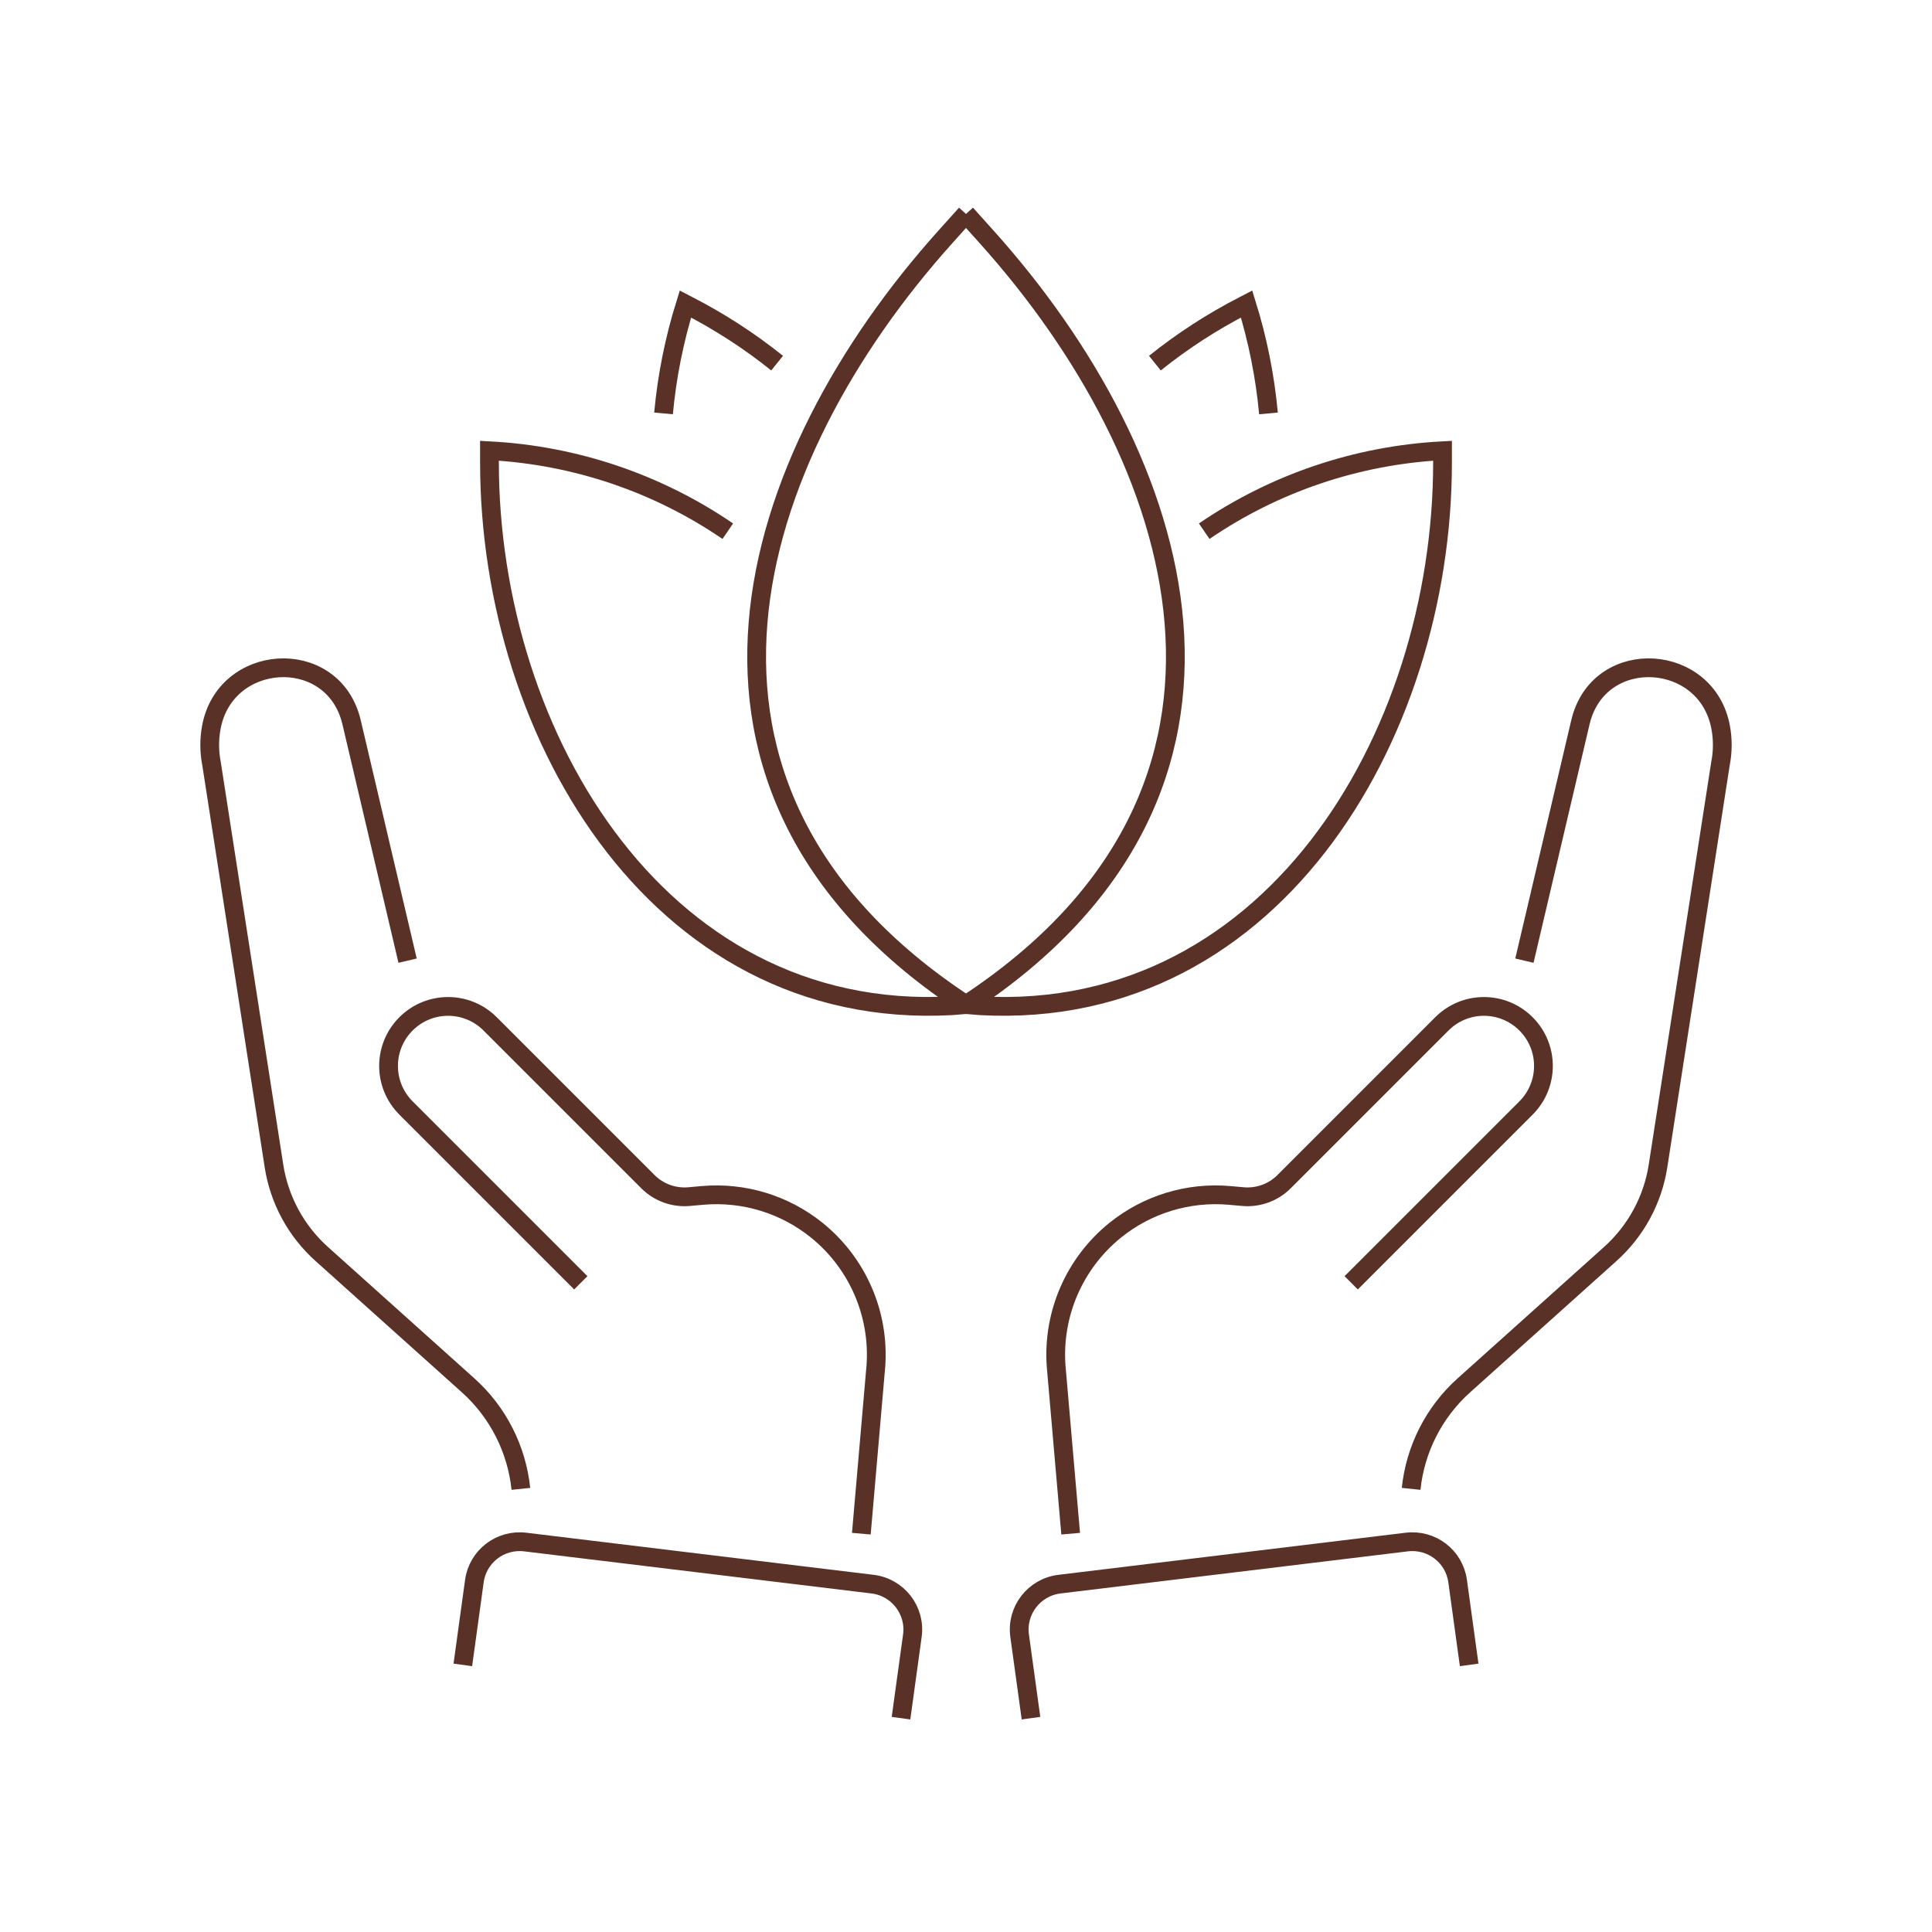
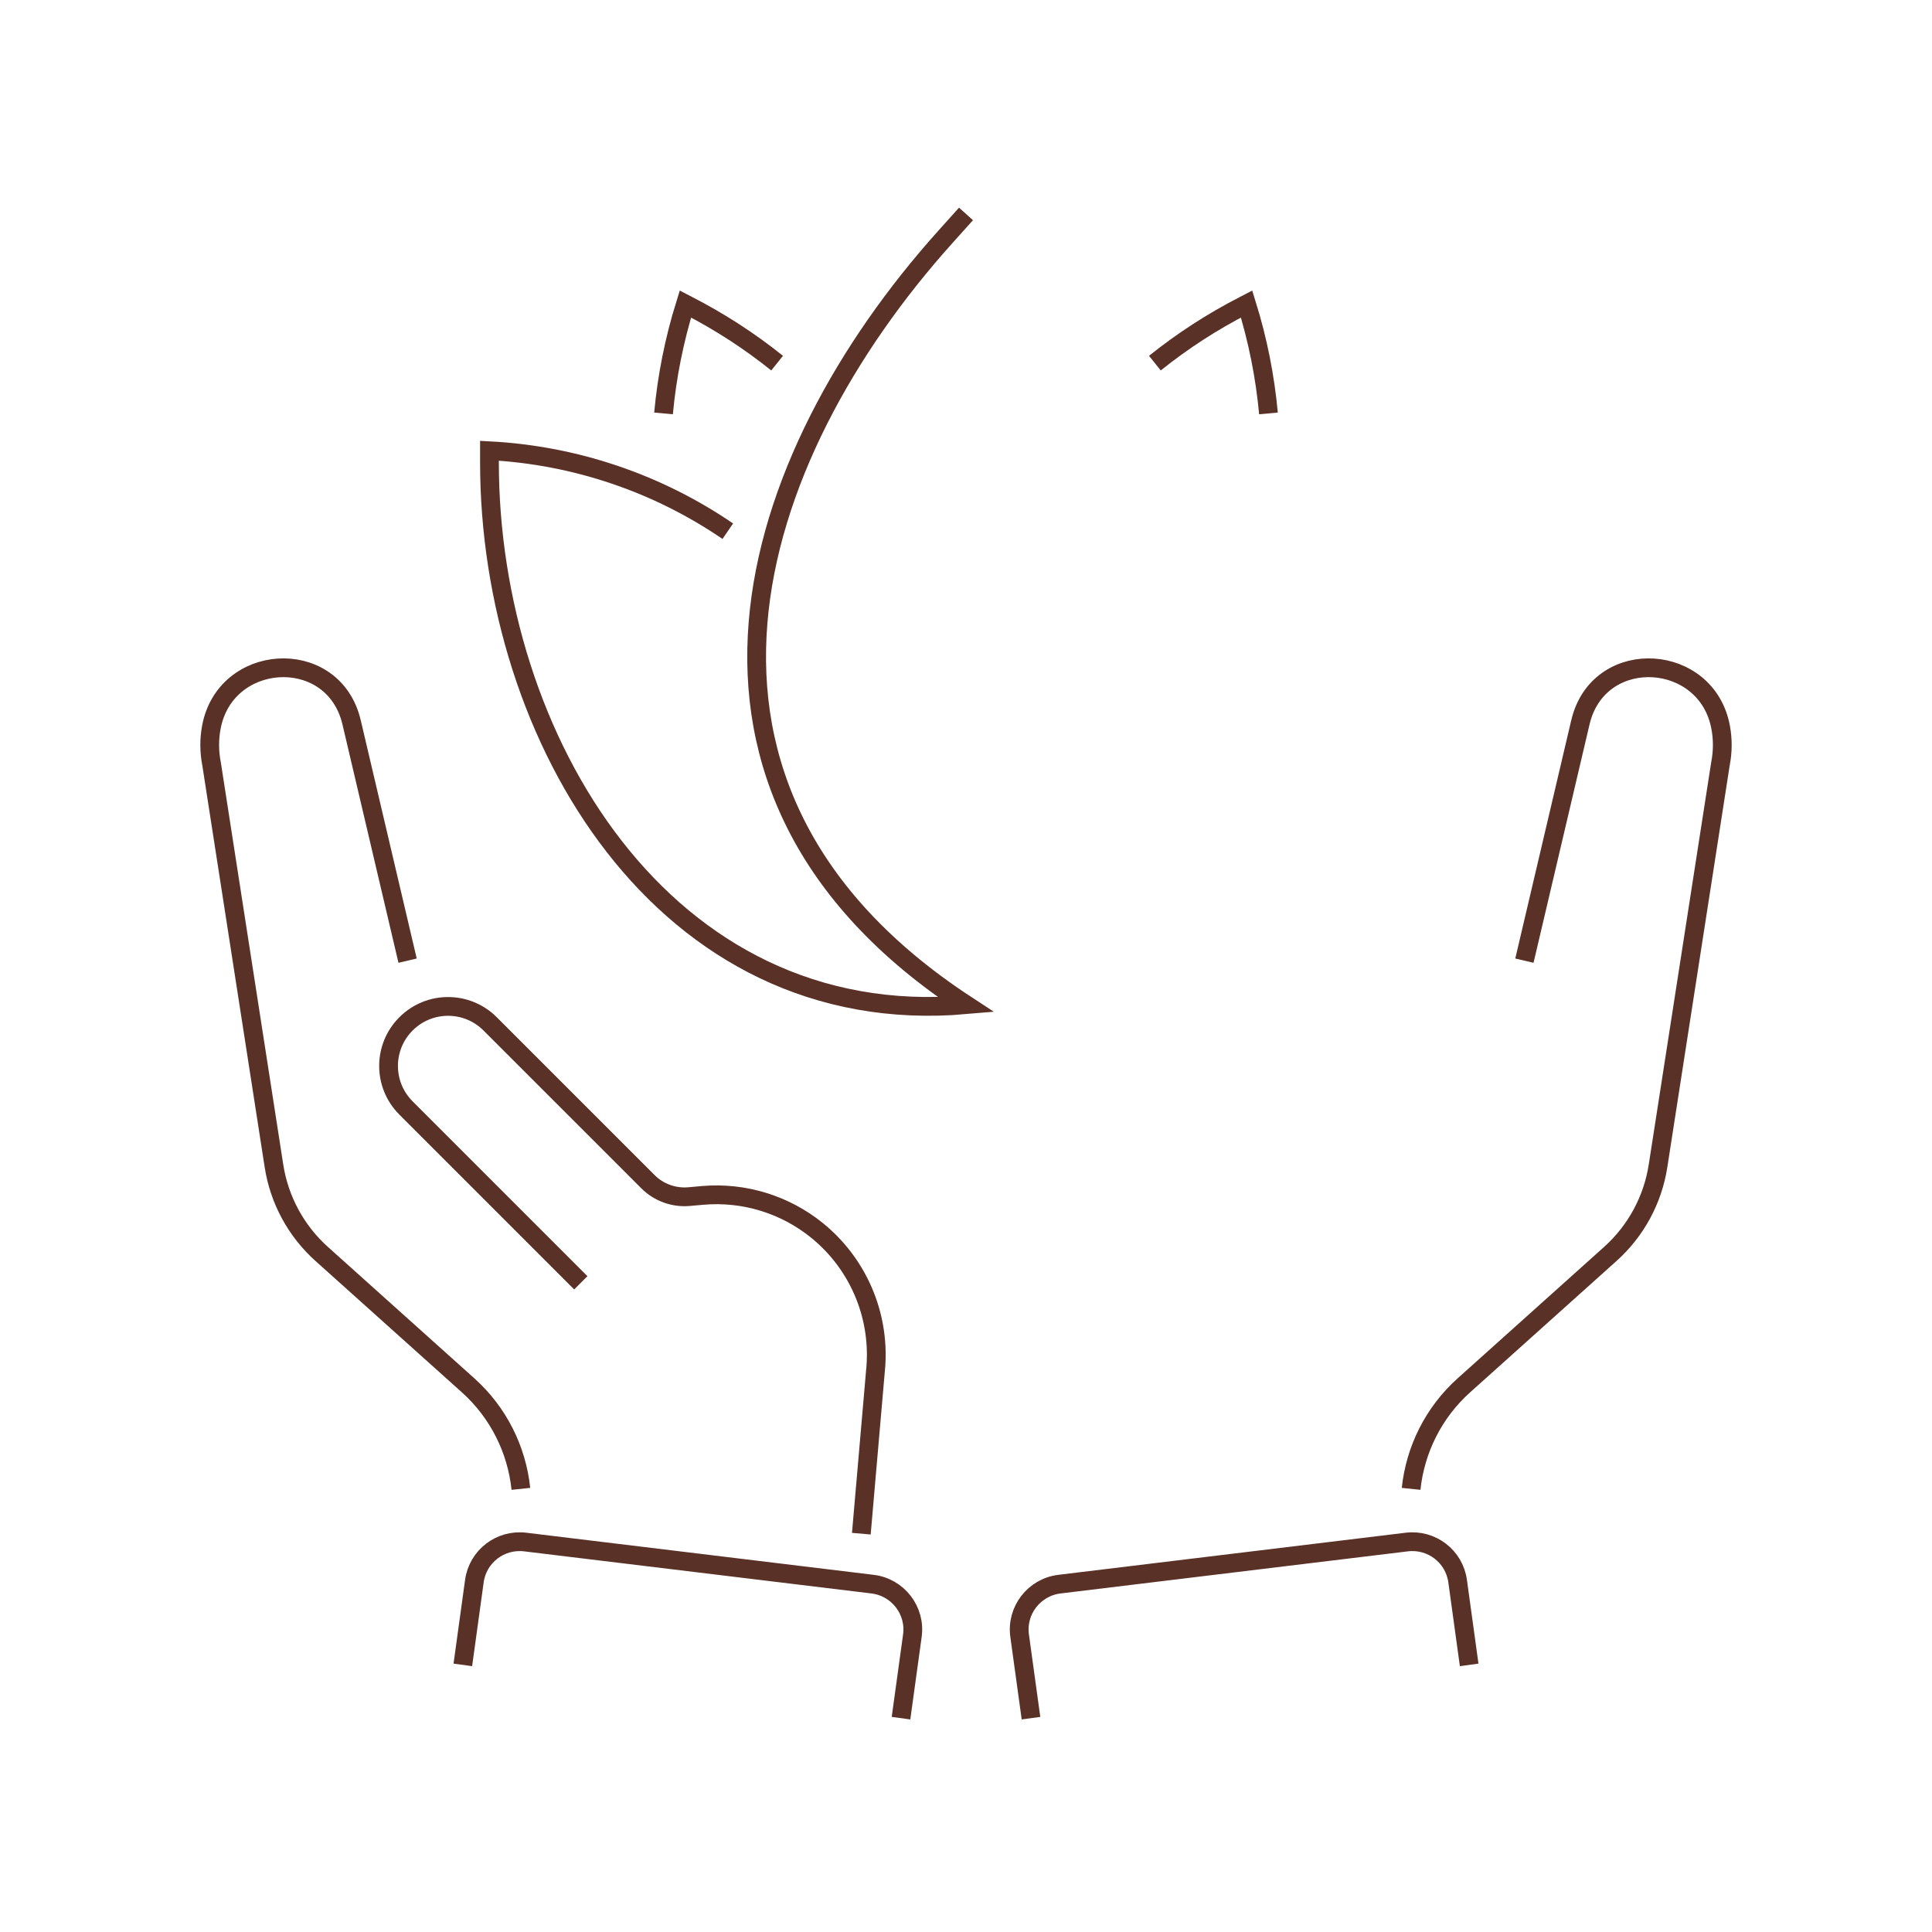
<svg xmlns="http://www.w3.org/2000/svg" id="Layer_1" data-name="Layer 1" viewBox="0 0 206 206">
  <defs>
    <style>
      .cls-1 {
        fill: none;
        stroke: #593127;
        stroke-miterlimit: 10;
        stroke-width: 2px;
      }
    </style>
  </defs>
  <g>
    <g>
      <path class="cls-1" d="M162.54,102.43l5.96-25.37c.03-.14,.07-.29,.11-.43,2.19-7.76,13.42-6.99,14.86,.95,.23,1.25,.23,2.56-.03,3.88l-6.65,42.84c-.56,3.64-2.37,6.97-5.11,9.42l-15.58,13.98c-3.24,2.9-5.2,6.86-5.64,11.05" />
-       <path class="cls-1" d="M144.07,136.78l18.64-18.64c2.48-2.48,2.48-6.49,0-8.97h0c-2.48-2.48-6.49-2.48-8.97,0l-16.83,16.83c-1.15,1.15-2.75,1.73-4.37,1.59l-1.46-.13c-4.39-.38-8.75,.95-12.18,3.72h0c-4.34,3.51-6.69,8.92-6.29,14.48l1.55,17.87" />
      <path class="cls-1" d="M156.65,177.52l-1.23-8.93c-.36-2.64-2.77-4.49-5.42-4.17l-37.04,4.49c-2.7,.33-4.62,2.81-4.24,5.51l1.21,8.78" />
    </g>
    <g>
      <path class="cls-1" d="M43.46,102.43l-5.96-25.37c-.03-.14-.07-.29-.11-.43-2.19-7.76-13.42-6.99-14.86,.95-.23,1.25-.23,2.56,.03,3.88l6.65,42.84c.56,3.64,2.37,6.97,5.11,9.42l15.58,13.98c3.24,2.9,5.2,6.86,5.64,11.05" />
      <path class="cls-1" d="M61.93,136.78l-18.64-18.64c-2.48-2.48-2.48-6.49,0-8.97h0c2.48-2.48,6.49-2.48,8.97,0l16.83,16.83c1.15,1.15,2.75,1.73,4.37,1.59l1.46-.13c4.39-.38,8.75,.95,12.18,3.72h0c4.34,3.51,6.69,8.92,6.29,14.48l-1.55,17.87" />
      <path class="cls-1" d="M49.35,177.52l1.23-8.93c.36-2.64,2.77-4.49,5.42-4.17l37.04,4.49c2.7,.33,4.62,2.81,4.24,5.51l-1.21,8.78" />
    </g>
  </g>
  <g>
    <path class="cls-1" d="M82.86,38.72c-2.94-2.36-6.13-4.43-9.53-6.17l-.25-.13h0c-1.19,3.82-1.97,7.73-2.33,11.66" />
    <path class="cls-1" d="M77.6,56.64c-7.46-5.1-16.24-8.1-25.41-8.58h0v1.26c0,29.3,18.56,60.62,50.81,57.81h0c-35.06-22.97-23.34-58.33-2.2-81.87l2.2-2.45" />
    <path class="cls-1" d="M123.14,38.72c2.94-2.36,6.13-4.43,9.53-6.17l.25-.13h0c1.19,3.82,1.97,7.73,2.33,11.66" />
-     <path class="cls-1" d="M128.4,56.64c7.46-5.1,16.24-8.1,25.41-8.58h0v1.26c0,29.3-18.56,60.62-50.81,57.81h0c35.06-22.97,23.34-58.33,2.2-81.87l-2.2-2.45" />
  </g>
</svg>